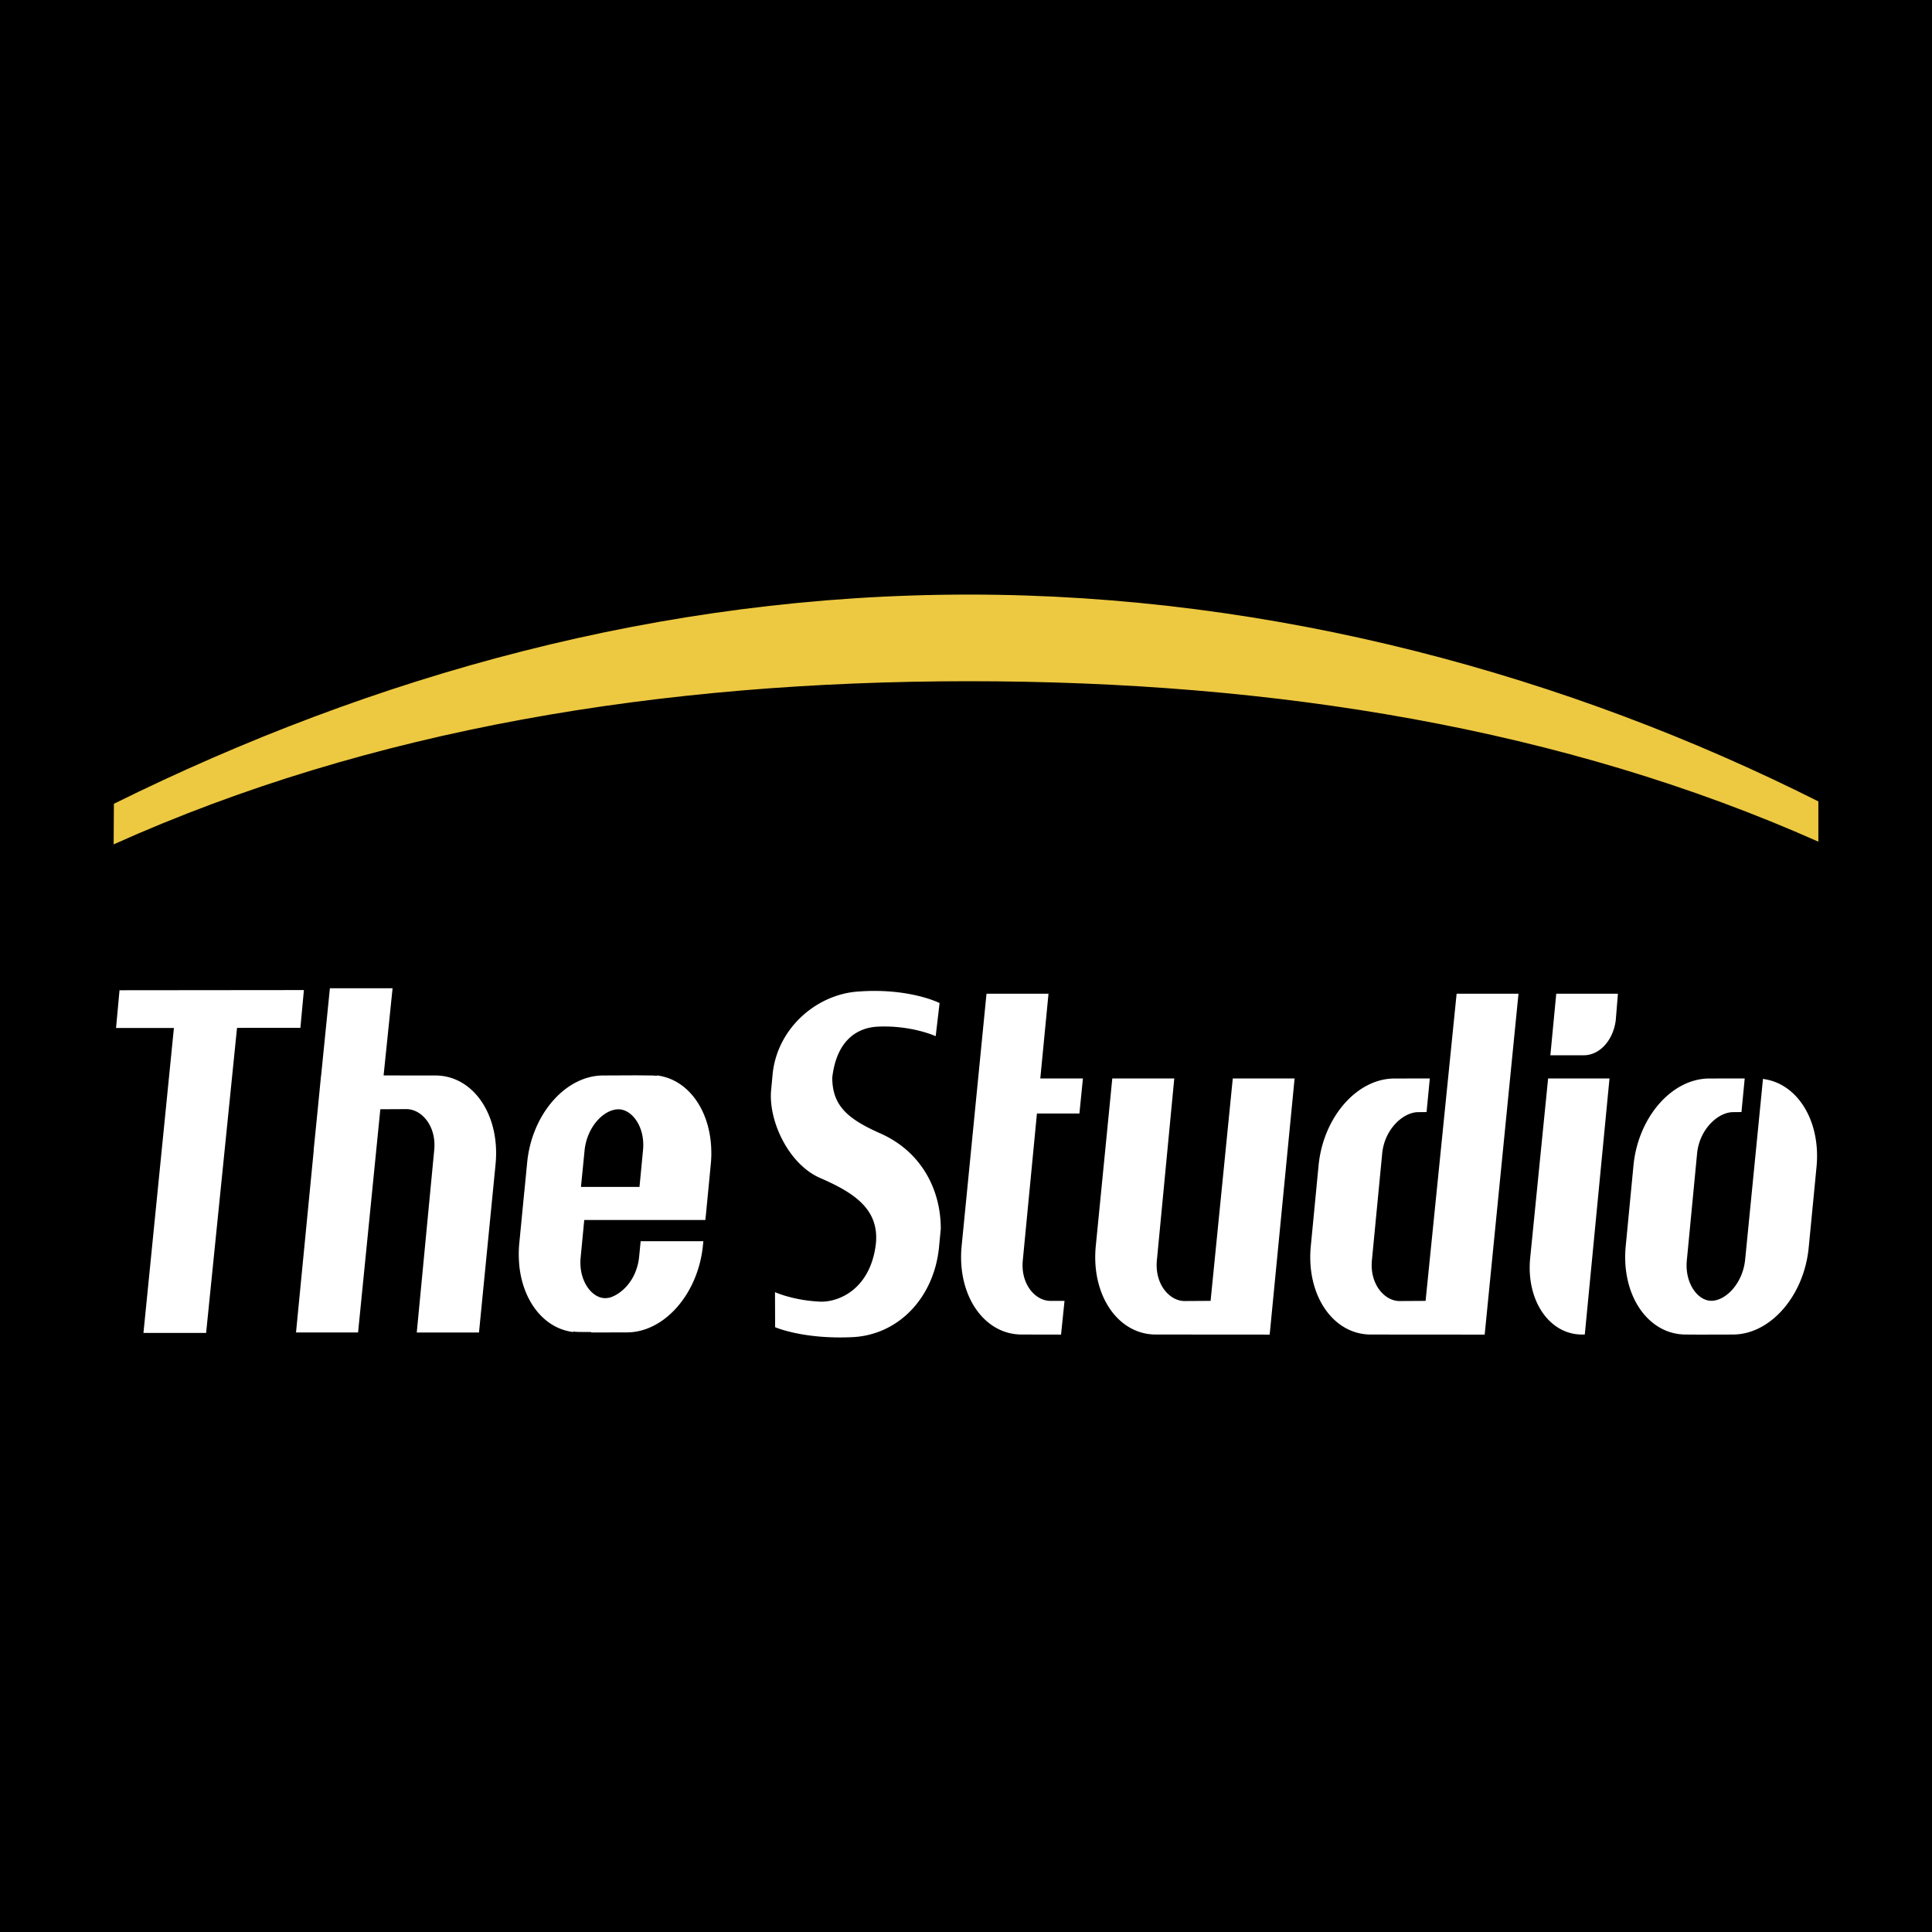
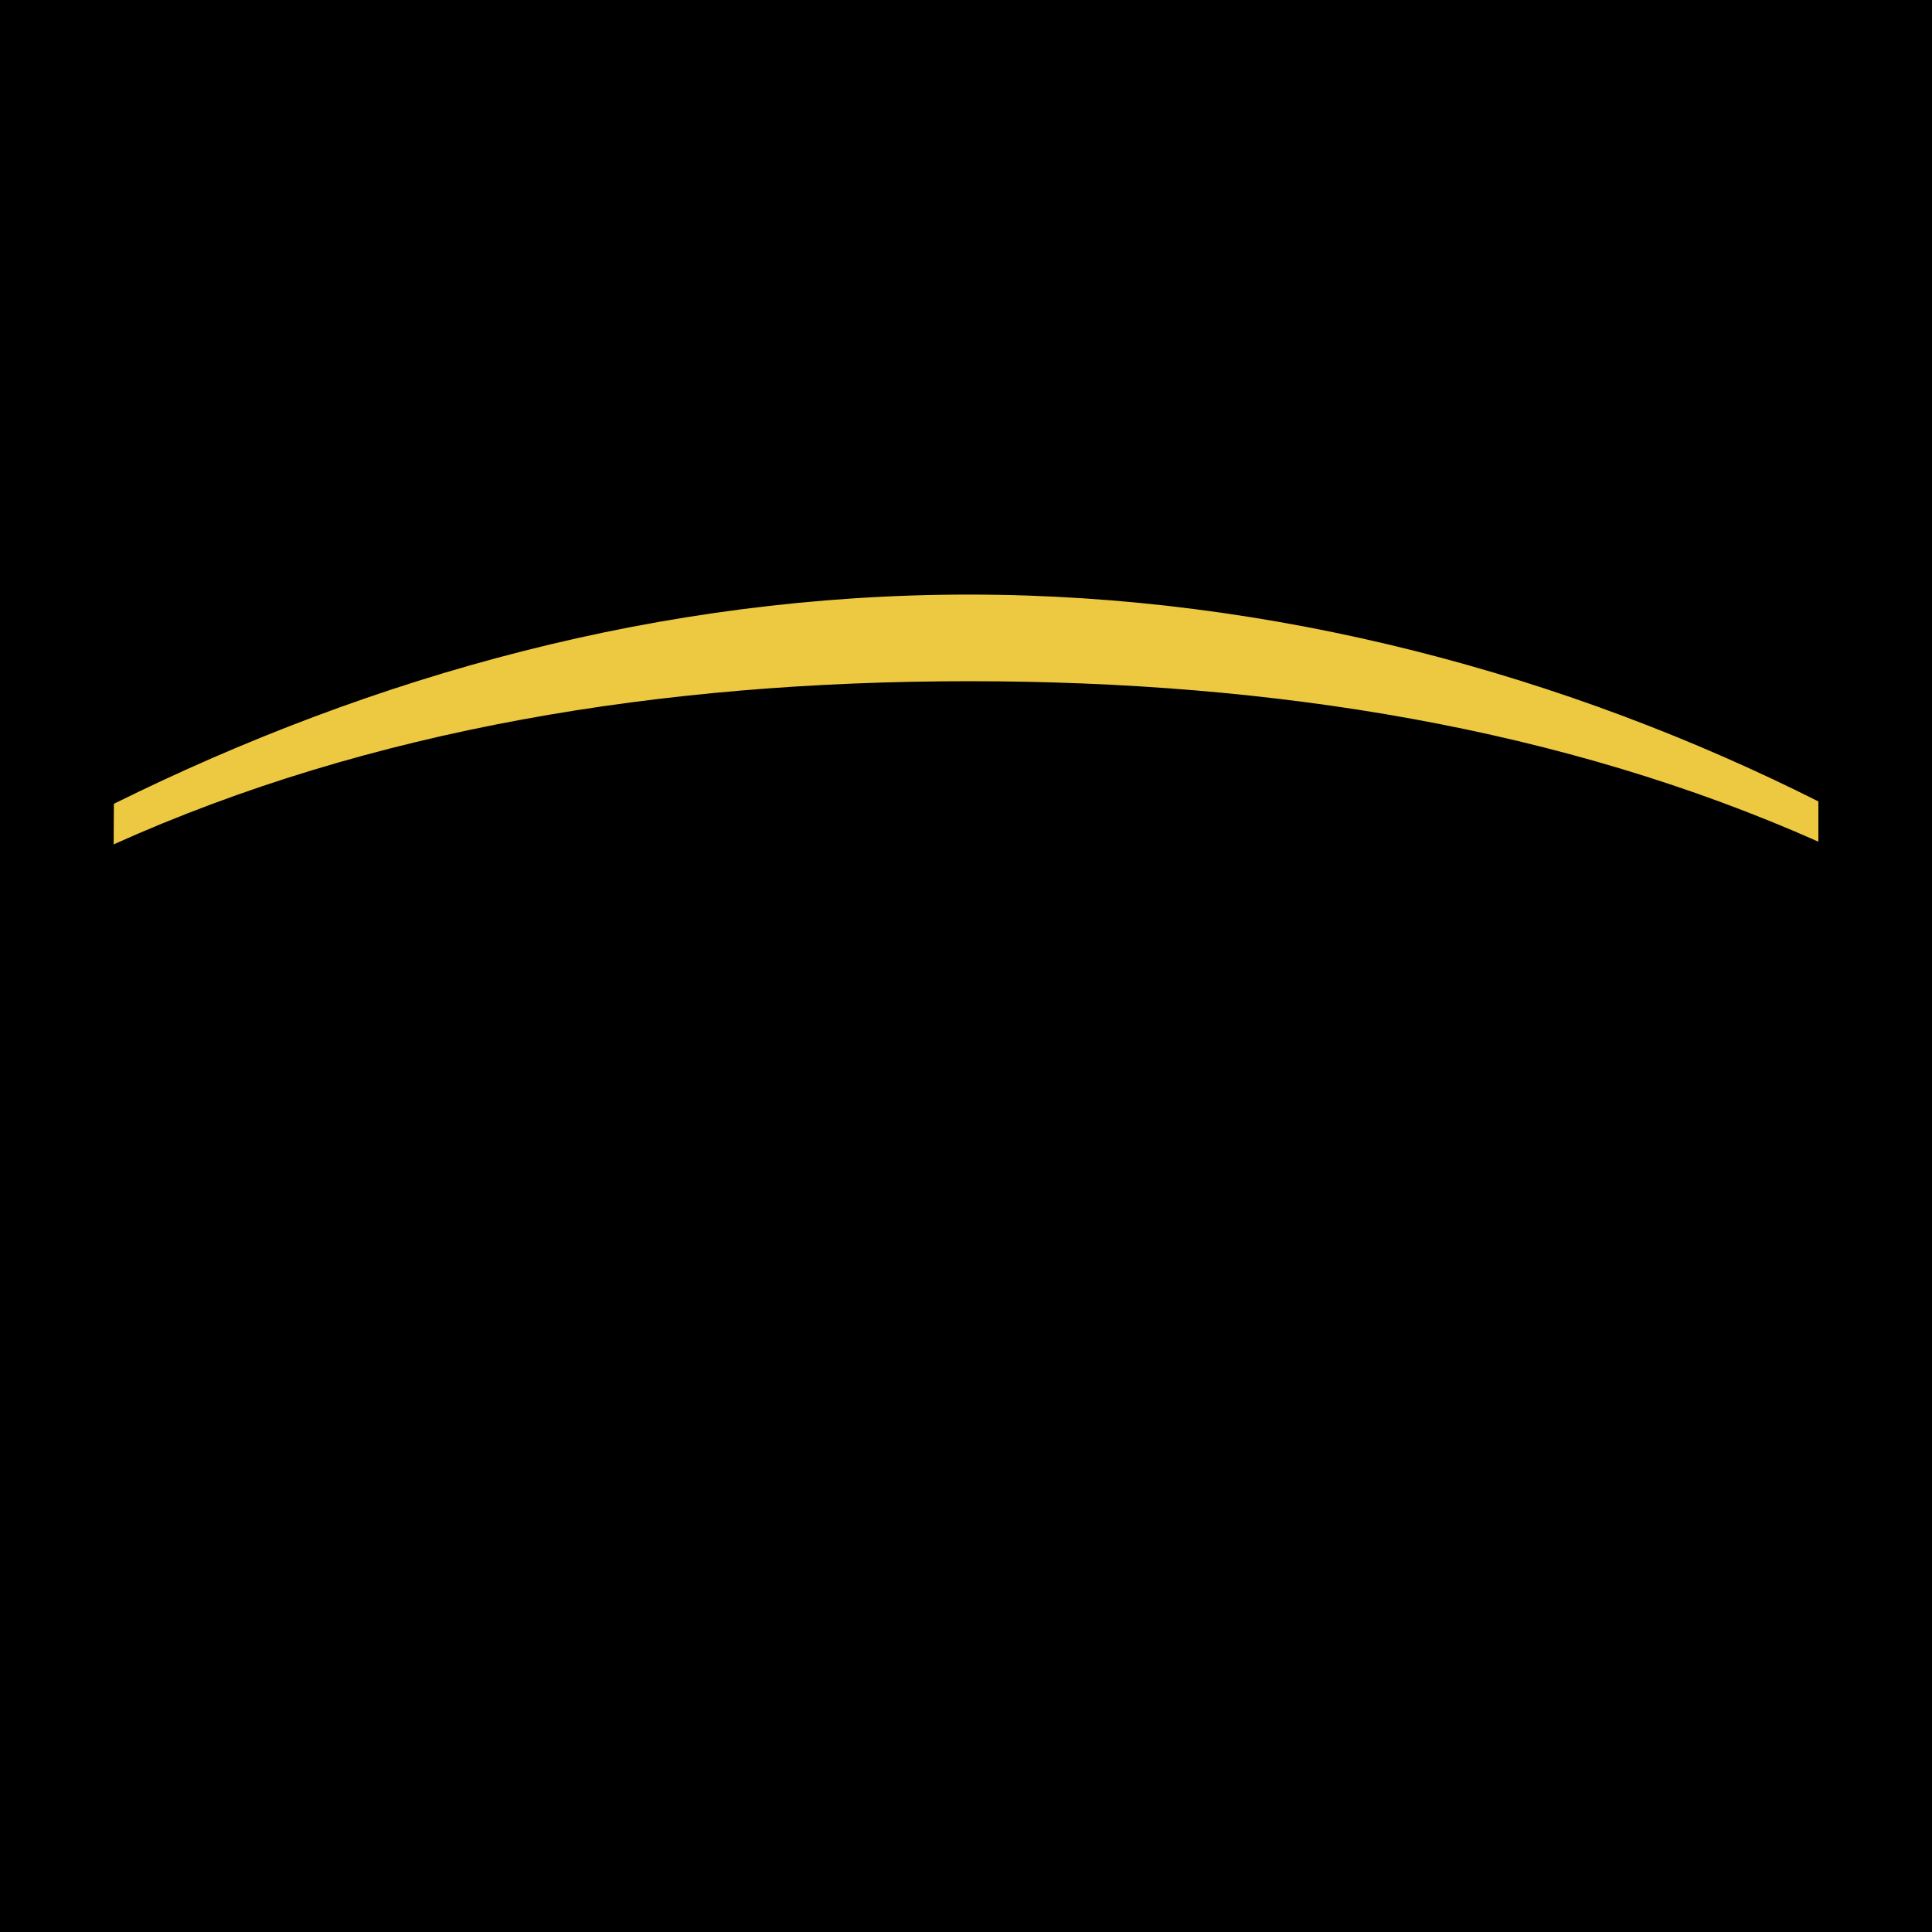
<svg xmlns="http://www.w3.org/2000/svg" width="2500" height="2500" viewBox="0 0 192.756 192.756">
  <g fill-rule="evenodd" clip-rule="evenodd">
    <path d="M0 0h192.756v192.756H0V0z" />
    <path d="M11.363 80.193C37.206 67.407 65.91 59.321 96.684 59.321c30.519 0 59.863 8.122 84.734 20.635v4.018c-25.426-11.306-54.227-16.008-84.729-16.008-30.749 0-59.774 4.775-85.35 16.277l.024-4.05z" fill="#edc841" />
-     <path d="M106.207 129.789l-.346 3.365-3.926-.008c-3.787 0-6.474-3.957-5.991-8.848l2.479-25.154h6.186l-.818 8.453h4.252l-.35 3.498h-4.238l-1.408 14.621c-.246 2.41 1.254 4.072 2.746 4.072h1.414v.001zM115.314 133.146c-3.791 0-6.471-3.957-5.986-8.848l1.645-16.699h6.184l-1.732 18.117c-.24 2.41 1.262 4.088 2.756 4.088l2.6-.016 2.213-22.189h6.168l-2.486 25.555-11.362-.008zM155.268 99.143h6.152l-.215 2.643c-.248 1.973-1.582 3.498-3.193 3.498h-3.332l.588-6.141zM152.666 125.506l1.789-17.906h6.125l-2.465 25.547h-.275c-3.274-.001-5.592-3.417-5.174-7.641zM168.191 133.146c-3.789 0-6.473-3.957-5.99-8.848l.764-7.949c.441-4.854 3.82-8.746 7.582-8.746l3.523-.006-.324 3.354-.828.008c-1.514 0-3.385 1.717-3.604 4.174l-1.016 10.584c-.234 2.297 1.084 4.062 2.439 4.062 1.477 0 3.168-1.789 3.381-4.158l1.775-17.982.316.059c3.27.609 5.463 4.297 5.023 8.754l-.771 7.947c-.438 4.857-3.816 8.748-7.576 8.748l-3.311.008-1.383-.009zM136.877 125.717c-.24 2.41 1.266 4.088 2.756 4.088l2.598-.016 3.096-30.646h6.172l-3.373 34.012-11.357-.008c-3.789 0-6.473-3.957-5.988-8.848l.766-7.949c.443-4.854 3.822-8.746 7.578-8.746l3.527-.006-.324 3.354-.828.008c-1.514 0-3.389 1.717-3.604 4.174l-1.019 10.583zM77.321 128.918s1.87.852 4.611.951c2 0 4.945-1.445 5.454-5.779.346-3.436-2.15-5.08-5.55-6.557-3.126-1.354-5.138-5.605-4.911-8.672l.166-1.756c.488-4.545 4.364-7.848 8.415-8.17 5.178-.414 8.236 1.139 8.236 1.139l-.388 3.307s-2.396-1.107-5.769-.953c-1.838.082-4.091 1.139-4.55 5.08 0 2.84 1.583 4.146 4.8 5.574 4.102 1.818 6.032 5.619 6.027 9.514l-.185 1.932c-.538 4.99-4.057 8.66-8.631 8.879-4.912.234-7.711-.992-7.711-.992l-.014-3.497zM43.429 107.301l-5.158-.004.896-8.699h-6.253l-.875 8.697h-.007l-.299 3.055-.403 4.025c-.021.17-.028.338-.039.506l-1.758 18.061h6.191l2.221-22.271 2.608-.014c1.499 0 3.013 1.68 2.767 4.1l-1.74 18.186h6.209l1.651-16.762c.488-4.91-2.207-8.88-6.011-8.88zM70.959 114.623l-.007-.213a11.42 11.42 0 0 0-.041-.504c-.349-3.422-2.316-6.051-5.037-6.559l-.317-.061-.007.053a5.518 5.518 0 0 0-.652-.039l-1.387-.014-3.324.014c-3.772 0-7.163 3.904-7.6 8.775l-.274 2.82h-.004l-.497 5.117a10.866 10.866 0 0 0-.045 1.553c0 .072.005.146.009.213.009.17.023.34.036.506.354 3.424 2.321 6.051 5.042 6.561l.314.057.002-.051c.215.023.436.039.655.039l1.175.008-.003.045 3.546-.01c3.767 0 7.16-3.908 7.598-8.779l.034-.316h-6.257l-.148 1.504a5.502 5.502 0 0 1-.621 2.09c-.002.012-.009.018-.016.029-.57 1.021-1.437 1.732-2.285 1.998a2.48 2.48 0 0 1-.468.057c-1.358 0-2.681-1.773-2.446-4.08l.356-3.715h12.083l.041-.426h.005l.494-5.119c.055-.53.069-1.047.046-1.553zm-9.253-3.947c1.359 0 2.68 1.777 2.447 4.08l-.351 3.664h-5.839l.353-3.566c.206-2.379 1.903-4.178 3.39-4.178zM30.32 98.779l-18.396.018-.346 3.765 5.773-.003-3.039 30.429h6.252l3.084-30.439 6.323-.004.349-3.766z" fill="#fff" />
  </g>
</svg>